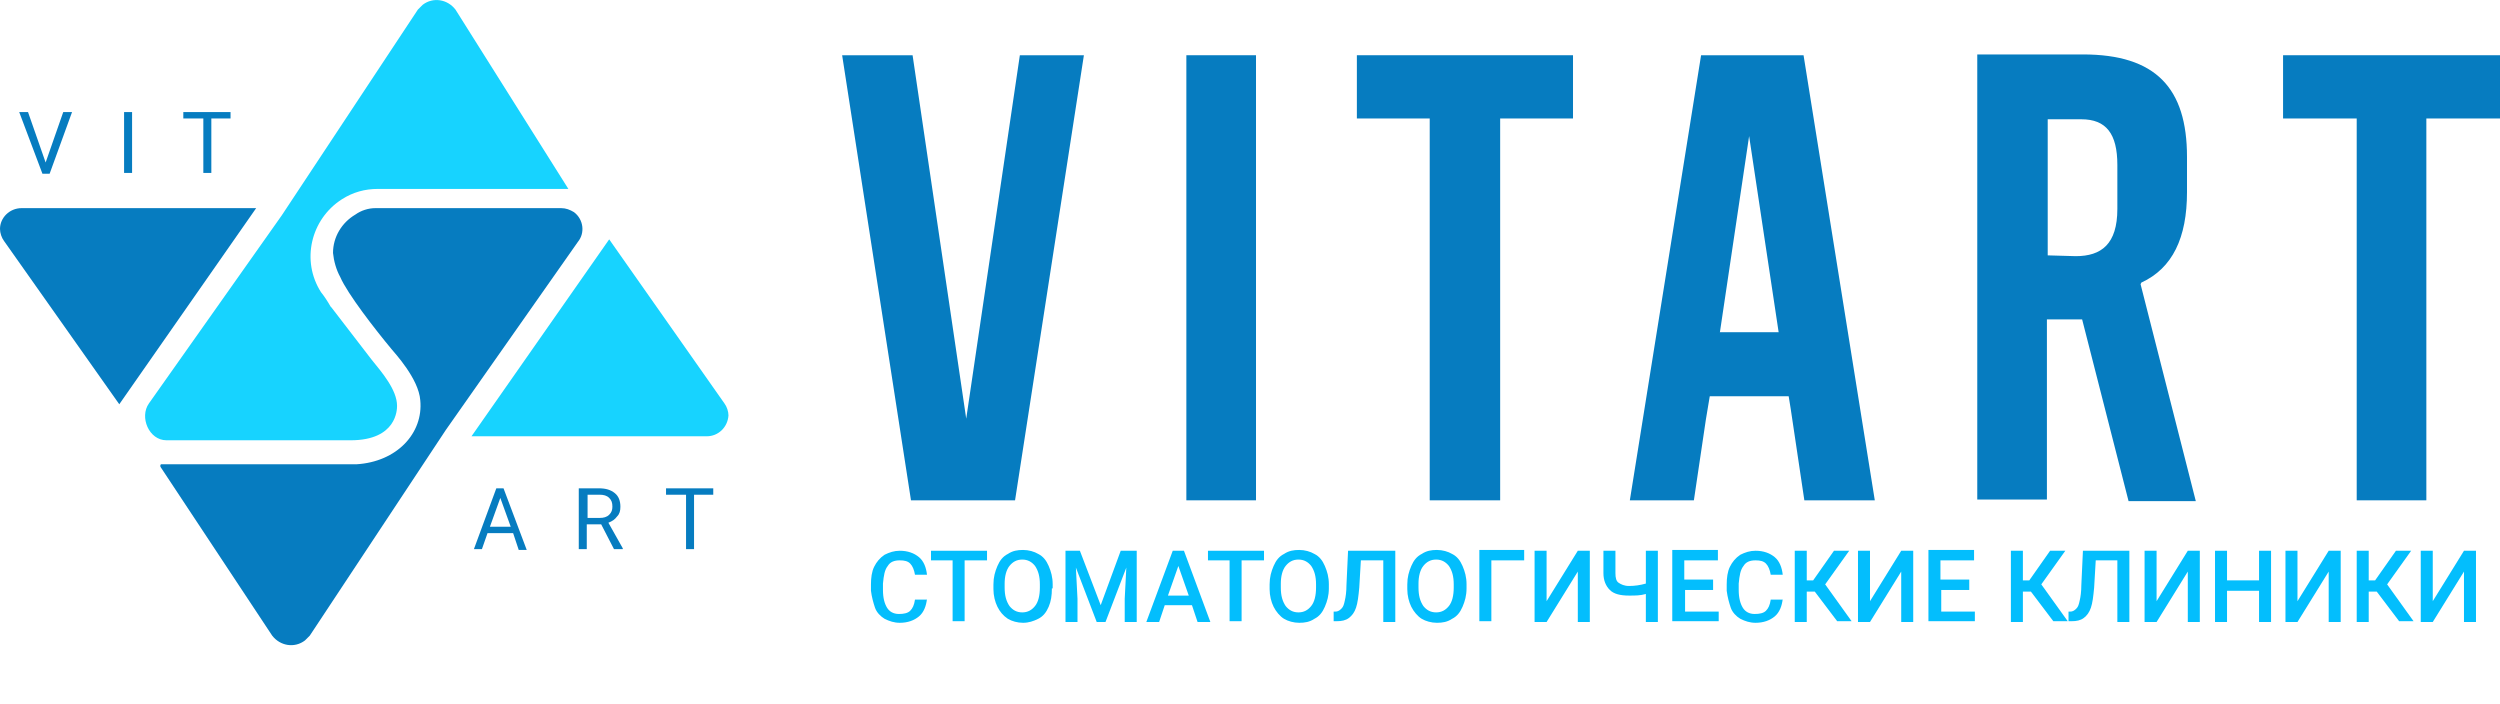
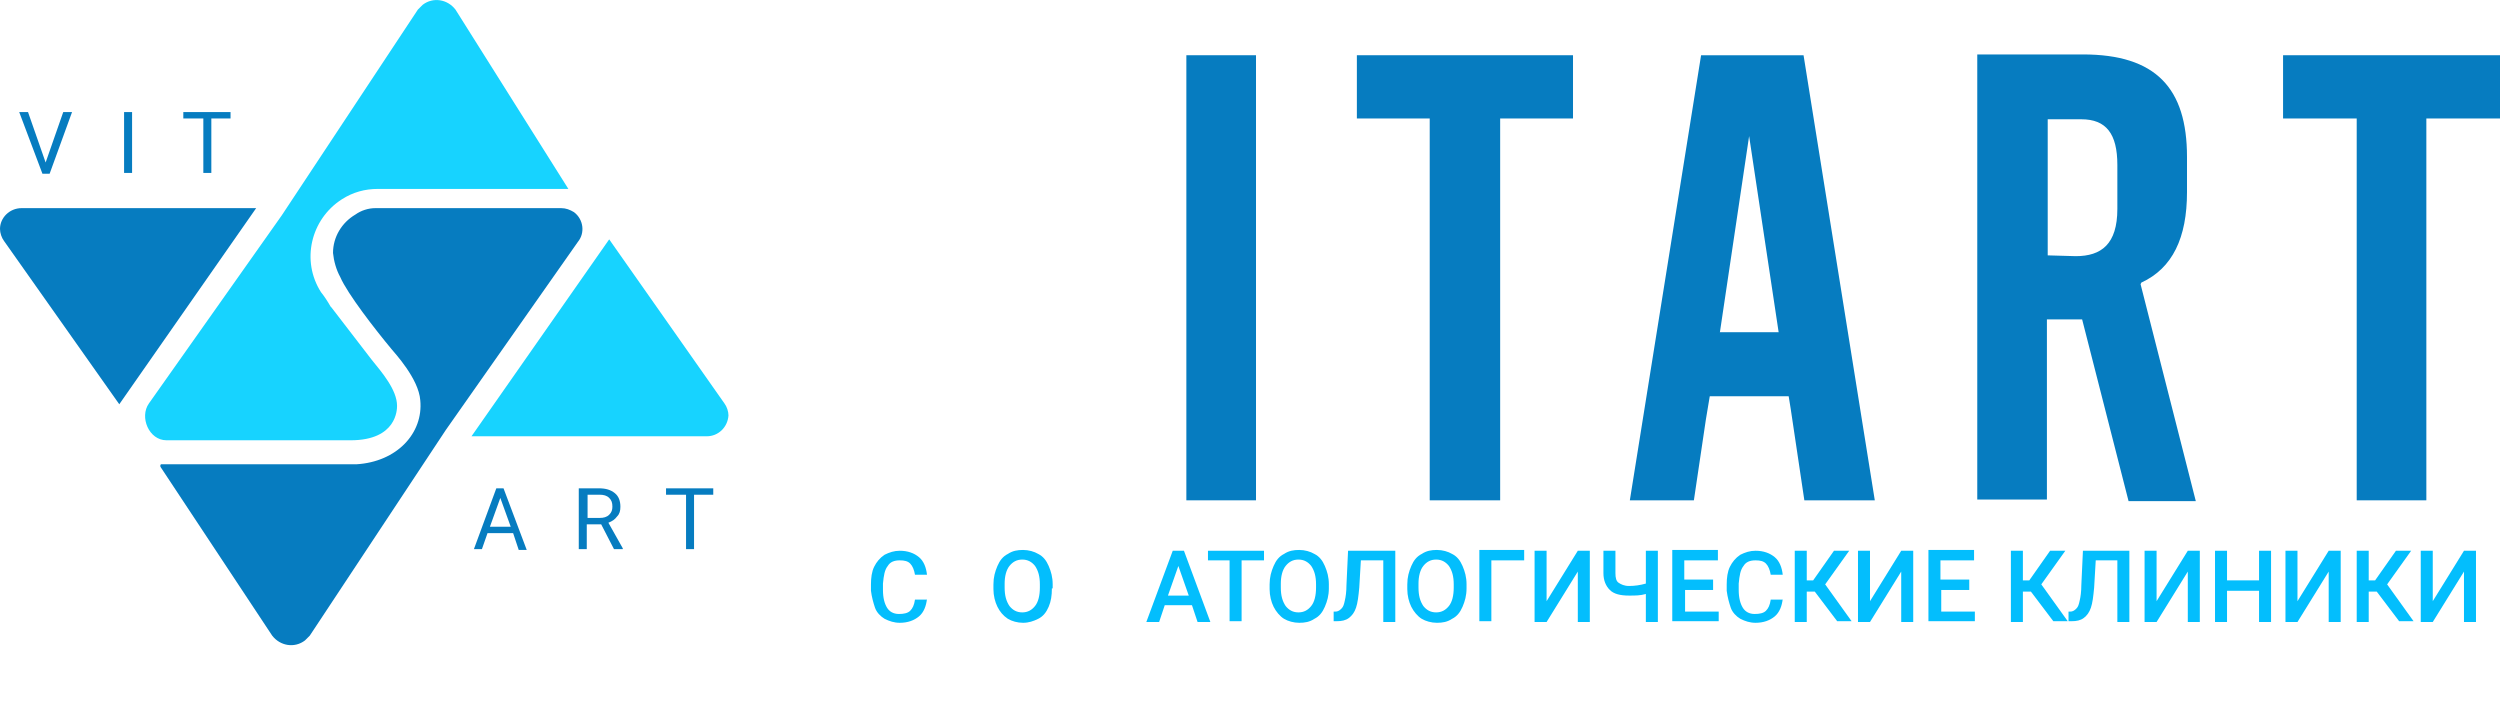
<svg xmlns="http://www.w3.org/2000/svg" version="1.1" id="Layer_1" x="0px" y="0px" viewBox="0 0 312.3 87.9" style="enable-background:new 0 0 312.3 87.9;" xml:space="preserve">
  <style type="text/css">
	.st0{fill:#17D3FF;}
	.st1{fill:#067CC0;}
	.st2{enable-background:new    ;}
	.st3{fill:#03BEFD;}
</style>
  <title>logo</title>
  <path class="st0" d="M58.9,54.5h29.4c1.4,0,2.6-1.1,2.7-2.6c0-0.5-0.2-1.1-0.5-1.5L76.1,29.9L58.9,54.5z" />
  <path class="st1" d="M32,26H2.7C1.2,26,0,27.2,0,28.6c0,0.5,0.2,1.1,0.5,1.5l14.4,20.4L32,26z" />
  <g class="st2">
    <path class="st1" d="M5.7,20.3L7.9,14H9l-2.8,7.7H5.3L2.4,14h1.1L5.7,20.3z" />
  </g>
  <g class="st2">
    <path class="st1" d="M16.5,21.6h-1V14h1V21.6z" />
  </g>
  <g class="st2">
    <path class="st1" d="M28.9,14.8h-2.5v6.8h-1v-6.8h-2.5V14h5.9V14.8z" />
  </g>
  <g class="st2">
    <path class="st1" d="M64.1,66.6h-3.2l-0.7,2h-1L62,61h0.9l2.9,7.7h-1L64.1,66.6z M61.2,65.8h2.6l-1.3-3.6L61.2,65.8z" />
  </g>
  <g class="st2">
    <path class="st1" d="M75.1,65.5h-1.8v3.1h-1V61h2.5c0.9,0,1.5,0.2,2,0.6c0.5,0.4,0.7,1,0.7,1.7c0,0.5-0.1,0.9-0.4,1.2   c-0.3,0.4-0.6,0.6-1.1,0.8l1.8,3.2v0.1h-1.1L75.1,65.5z M73.3,64.7h1.6c0.5,0,0.9-0.1,1.2-0.4c0.3-0.3,0.4-0.6,0.4-1   c0-0.5-0.1-0.8-0.4-1.1s-0.7-0.4-1.2-0.4h-1.5V64.7z" />
  </g>
  <g class="st2">
    <path class="st1" d="M89.2,61.8h-2.5v6.8h-1v-6.8h-2.5V61h5.9V61.8z" />
  </g>
  <path class="st0" d="M41.3,38.3c-0.4-0.7-0.8-1.3-1.2-1.8c-2.5-3.9-1.3-9.1,2.6-11.6c1.4-0.9,2.9-1.3,4.5-1.3h23.8L56.9,1.2  c-1-1.3-2.8-1.6-4.1-0.6c-0.2,0.2-0.4,0.4-0.6,0.6l-17,25.7L18.6,50.4c-1.2,1.7,0,4.6,2.2,4.6h23c5.8,0,5.8-3.9,5.8-4.3  c0-2-1.9-4.2-3.2-5.8l-5-6.5L41.3,38.3z" />
  <path class="st1" d="M70.1,26H46.9c-0.9,0-1.8,0.3-2.5,0.8c-1.7,1-2.8,2.8-2.8,4.8c0.1,1,0.4,2.1,0.9,3c0.9,2.1,4.4,6.6,6.4,9  c0.4,0.5,3.4,3.7,3.6,6.4c0.4,4.1-2.9,7.7-8,8H20.4L20.1,58c-0.1,0.1-0.1,0.3,0,0.4l13.9,21c1,1.3,2.8,1.6,4.1,0.6  c0.2-0.2,0.4-0.4,0.6-0.6l17-25.7l16.5-23.5c0.9-1.1,0.7-2.8-0.5-3.7C71.2,26.2,70.7,26,70.1,26z" />
-   <polygon class="st1" points="120.7,52.3 114,6.9 105.2,6.9 113.8,62.5 126.8,62.5 135.4,6.9 127.4,6.9 " />
  <rect x="148.2" y="6.9" class="st1" width="8.7" height="55.6" />
  <polygon class="st1" points="169.5,14.8 178.6,14.8 178.6,62.5 187.4,62.5 187.4,14.8 196.5,14.8 196.5,6.9 169.5,6.9 " />
  <path class="st1" d="M214.3,45.2l4.2-28.2l4.2,27.9l1,6.2l1.7,11.4h8.8l-8.9-55.6h-12.8l-8.9,55.6h8l1.5-10.1L214.3,45.2z" />
  <path class="st1" d="M267.5,35.3c3.9-1.8,5.7-5.6,5.7-11.3v-4.4c0-8.6-3.9-12.8-13-12.8h-13.2v55.6h8.7V39.9h4.4l5.8,22.7h8.4  l-6.9-27.1L267.5,35.3z M255.8,31.9v-17h4.2c3.1,0,4.5,1.8,4.5,5.7v5.5c0,4.4-2,5.9-5.2,5.9L255.8,31.9z" />
  <polygon class="st1" points="285.2,6.9 285.2,14.8 294.4,14.8 294.4,62.5 303.1,62.5 303.1,14.8 312.3,14.8 312.3,6.9 " />
  <rect x="209.1" y="41.5" class="st1" width="17.3" height="8" />
  <g>
    <g>
      <path class="st3" d="M115.8,74.8c-0.1,0.9-0.4,1.7-1,2.2c-0.6,0.5-1.4,0.8-2.4,0.8c-0.7,0-1.3-0.2-1.9-0.5c-0.5-0.3-1-0.8-1.2-1.4    s-0.4-1.3-0.5-2.1v-0.8c0-0.8,0.1-1.6,0.4-2.2s0.7-1.1,1.3-1.5c0.6-0.3,1.2-0.5,1.9-0.5c1,0,1.8,0.3,2.4,0.8    c0.6,0.5,0.9,1.3,1,2.2h-1.5c-0.1-0.6-0.3-1.1-0.6-1.4s-0.7-0.4-1.3-0.4c-0.7,0-1.2,0.2-1.5,0.7c-0.4,0.5-0.5,1.2-0.6,2.2v0.8    c0,1,0.2,1.7,0.5,2.2c0.3,0.5,0.8,0.8,1.5,0.8c0.6,0,1.1-0.1,1.4-0.4c0.3-0.3,0.5-0.7,0.6-1.4H115.8z" />
-       <path class="st3" d="M123.3,70h-2.8v7.6h-1.5V70h-2.7v-1.2h7V70z" />
      <path class="st3" d="M131.4,73.5c0,0.9-0.1,1.6-0.4,2.3c-0.3,0.7-0.7,1.2-1.3,1.5s-1.2,0.5-1.9,0.5c-0.7,0-1.4-0.2-1.9-0.5    c-0.6-0.4-1-0.9-1.3-1.5c-0.3-0.6-0.5-1.4-0.5-2.2V73c0-0.9,0.2-1.6,0.5-2.3c0.3-0.7,0.7-1.2,1.3-1.5c0.6-0.4,1.2-0.5,1.9-0.5    c0.7,0,1.4,0.2,1.9,0.5c0.6,0.3,1,0.8,1.3,1.5c0.3,0.7,0.5,1.4,0.5,2.3V73.5z M129.9,73c0-1-0.2-1.7-0.6-2.3    c-0.4-0.5-0.9-0.8-1.6-0.8c-0.7,0-1.2,0.3-1.6,0.8c-0.4,0.5-0.6,1.3-0.6,2.2v0.5c0,1,0.2,1.7,0.6,2.3c0.4,0.5,0.9,0.8,1.6,0.8    c0.7,0,1.2-0.3,1.6-0.8c0.4-0.5,0.6-1.3,0.6-2.3V73z" />
-       <path class="st3" d="M134.9,68.8l2.6,6.8l2.5-6.8h2v8.9h-1.5v-2.9l0.2-3.9l-2.6,6.8h-1.1l-2.6-6.8l0.2,3.9v2.9h-1.5v-8.9H134.9z" />
      <path class="st3" d="M148.9,75.6h-3.4l-0.7,2.1h-1.6l3.3-8.9h1.4l3.3,8.9h-1.6L148.9,75.6z M145.9,74.4h2.6l-1.3-3.7L145.9,74.4z" />
      <path class="st3" d="M157.9,70h-2.8v7.6h-1.5V70h-2.7v-1.2h7V70z" />
      <path class="st3" d="M166,73.5c0,0.9-0.2,1.6-0.5,2.3c-0.3,0.7-0.7,1.2-1.3,1.5c-0.6,0.4-1.2,0.5-1.9,0.5c-0.7,0-1.4-0.2-1.9-0.5    s-1-0.9-1.3-1.5c-0.3-0.6-0.5-1.4-0.5-2.2V73c0-0.9,0.2-1.6,0.5-2.3c0.3-0.7,0.7-1.2,1.3-1.5c0.6-0.4,1.2-0.5,1.9-0.5    c0.7,0,1.4,0.2,1.9,0.5c0.6,0.3,1,0.8,1.3,1.5s0.5,1.4,0.5,2.3V73.5z M164.4,73c0-1-0.2-1.7-0.6-2.3c-0.4-0.5-0.9-0.8-1.6-0.8    c-0.7,0-1.2,0.3-1.6,0.8c-0.4,0.5-0.6,1.3-0.6,2.2v0.5c0,1,0.2,1.7,0.6,2.3c0.4,0.5,0.9,0.8,1.6,0.8c0.7,0,1.2-0.3,1.6-0.8    c0.4-0.5,0.6-1.3,0.6-2.3V73z" />
      <path class="st3" d="M174.3,68.8v8.9h-1.5V70H170l-0.2,3.4c-0.1,1.1-0.2,1.9-0.4,2.5s-0.5,1-0.9,1.3c-0.4,0.3-0.9,0.4-1.5,0.4    h-0.4v-1.2l0.2,0c0.4,0,0.6-0.2,0.8-0.4c0.2-0.2,0.3-0.5,0.4-1c0.1-0.4,0.2-1.1,0.2-1.9l0.2-4.3H174.3z" />
      <path class="st3" d="M183.2,73.5c0,0.9-0.2,1.6-0.5,2.3c-0.3,0.7-0.7,1.2-1.3,1.5c-0.6,0.4-1.2,0.5-1.9,0.5    c-0.7,0-1.4-0.2-1.9-0.5s-1-0.9-1.3-1.5c-0.3-0.6-0.5-1.4-0.5-2.2V73c0-0.9,0.2-1.6,0.5-2.3c0.3-0.7,0.7-1.2,1.3-1.5    c0.6-0.4,1.2-0.5,1.9-0.5c0.7,0,1.4,0.2,1.9,0.5c0.6,0.3,1,0.8,1.3,1.5s0.5,1.4,0.5,2.3V73.5z M181.6,73c0-1-0.2-1.7-0.6-2.3    c-0.4-0.5-0.9-0.8-1.6-0.8c-0.7,0-1.2,0.3-1.6,0.8c-0.4,0.5-0.6,1.3-0.6,2.2v0.5c0,1,0.2,1.7,0.6,2.3c0.4,0.5,0.9,0.8,1.6,0.8    c0.7,0,1.2-0.3,1.6-0.8c0.4-0.5,0.6-1.3,0.6-2.3V73z" />
      <path class="st3" d="M190.4,70h-4.1v7.6h-1.5v-8.9h5.6V70z" />
      <path class="st3" d="M197.1,68.8h1.5v8.9h-1.5v-6.3l-3.9,6.3h-1.5v-8.9h1.5v6.3L197.1,68.8z" />
      <path class="st3" d="M207.1,68.8v8.9h-1.5v-3.5c-0.7,0.2-1.3,0.2-2.1,0.2c-1.1,0-1.9-0.2-2.4-0.7c-0.5-0.5-0.8-1.2-0.8-2.1v-2.8    h1.5v2.8c0,0.6,0.1,1,0.4,1.2c0.3,0.2,0.7,0.4,1.3,0.4c0.7,0,1.4-0.1,2.1-0.3v-4.1H207.1z" />
      <path class="st3" d="M214.1,73.7h-3.6v2.7h4.2v1.2h-5.8v-8.9h5.7V70h-4.2v2.4h3.6V73.7z" />
      <path class="st3" d="M222.7,74.8c-0.1,0.9-0.4,1.7-1,2.2c-0.6,0.5-1.4,0.8-2.4,0.8c-0.7,0-1.3-0.2-1.9-0.5c-0.5-0.3-1-0.8-1.2-1.4    s-0.4-1.3-0.5-2.1v-0.8c0-0.8,0.1-1.6,0.4-2.2c0.3-0.6,0.7-1.1,1.3-1.5c0.6-0.3,1.2-0.5,1.9-0.5c1,0,1.8,0.3,2.4,0.8    c0.6,0.5,0.9,1.3,1,2.2h-1.5c-0.1-0.6-0.3-1.1-0.6-1.4s-0.7-0.4-1.3-0.4c-0.7,0-1.2,0.2-1.5,0.7c-0.4,0.5-0.5,1.2-0.6,2.2v0.8    c0,1,0.2,1.7,0.5,2.2c0.3,0.5,0.8,0.8,1.5,0.8c0.6,0,1.1-0.1,1.4-0.4s0.5-0.7,0.6-1.4H222.7z" />
      <path class="st3" d="M226.7,73.9h-1v3.8h-1.5v-8.9h1.5v3.7h0.8l2.6-3.7h1.9l-3,4.2l3.3,4.6h-1.8L226.7,73.9z" />
      <path class="st3" d="M237.5,68.8h1.5v8.9h-1.5v-6.3l-3.9,6.3h-1.5v-8.9h1.5v6.3L237.5,68.8z" />
      <path class="st3" d="M246.1,73.7h-3.6v2.7h4.2v1.2h-5.8v-8.9h5.7V70h-4.2v2.4h3.6V73.7z" />
      <path class="st3" d="M253.7,73.9h-1v3.8h-1.5v-8.9h1.5v3.7h0.8l2.6-3.7h1.9l-3,4.2l3.3,4.6h-1.8L253.7,73.9z" />
      <path class="st3" d="M266,68.8v8.9h-1.5V70h-2.7l-0.2,3.4c-0.1,1.1-0.2,1.9-0.4,2.5s-0.5,1-0.9,1.3c-0.4,0.3-0.9,0.4-1.5,0.4h-0.4    v-1.2l0.2,0c0.4,0,0.6-0.2,0.8-0.4c0.2-0.2,0.3-0.5,0.4-1c0.1-0.4,0.2-1.1,0.2-1.9l0.2-4.3H266z" />
      <path class="st3" d="M273.3,68.8h1.5v8.9h-1.5v-6.3l-3.9,6.3h-1.5v-8.9h1.5v6.3L273.3,68.8z" />
      <path class="st3" d="M283.7,77.7h-1.5v-3.9h-4v3.9h-1.5v-8.9h1.5v3.7h4v-3.7h1.5V77.7z" />
      <path class="st3" d="M290.9,68.8h1.5v8.9h-1.5v-6.3l-3.9,6.3h-1.5v-8.9h1.5v6.3L290.9,68.8z" />
      <path class="st3" d="M296.9,73.9h-1v3.8h-1.5v-8.9h1.5v3.7h0.8l2.6-3.7h1.9l-3,4.2l3.3,4.6h-1.8L296.9,73.9z" />
      <path class="st3" d="M307.8,68.8h1.5v8.9h-1.5v-6.3l-3.9,6.3h-1.5v-8.9h1.5v6.3L307.8,68.8z" />
    </g>
  </g>
</svg>